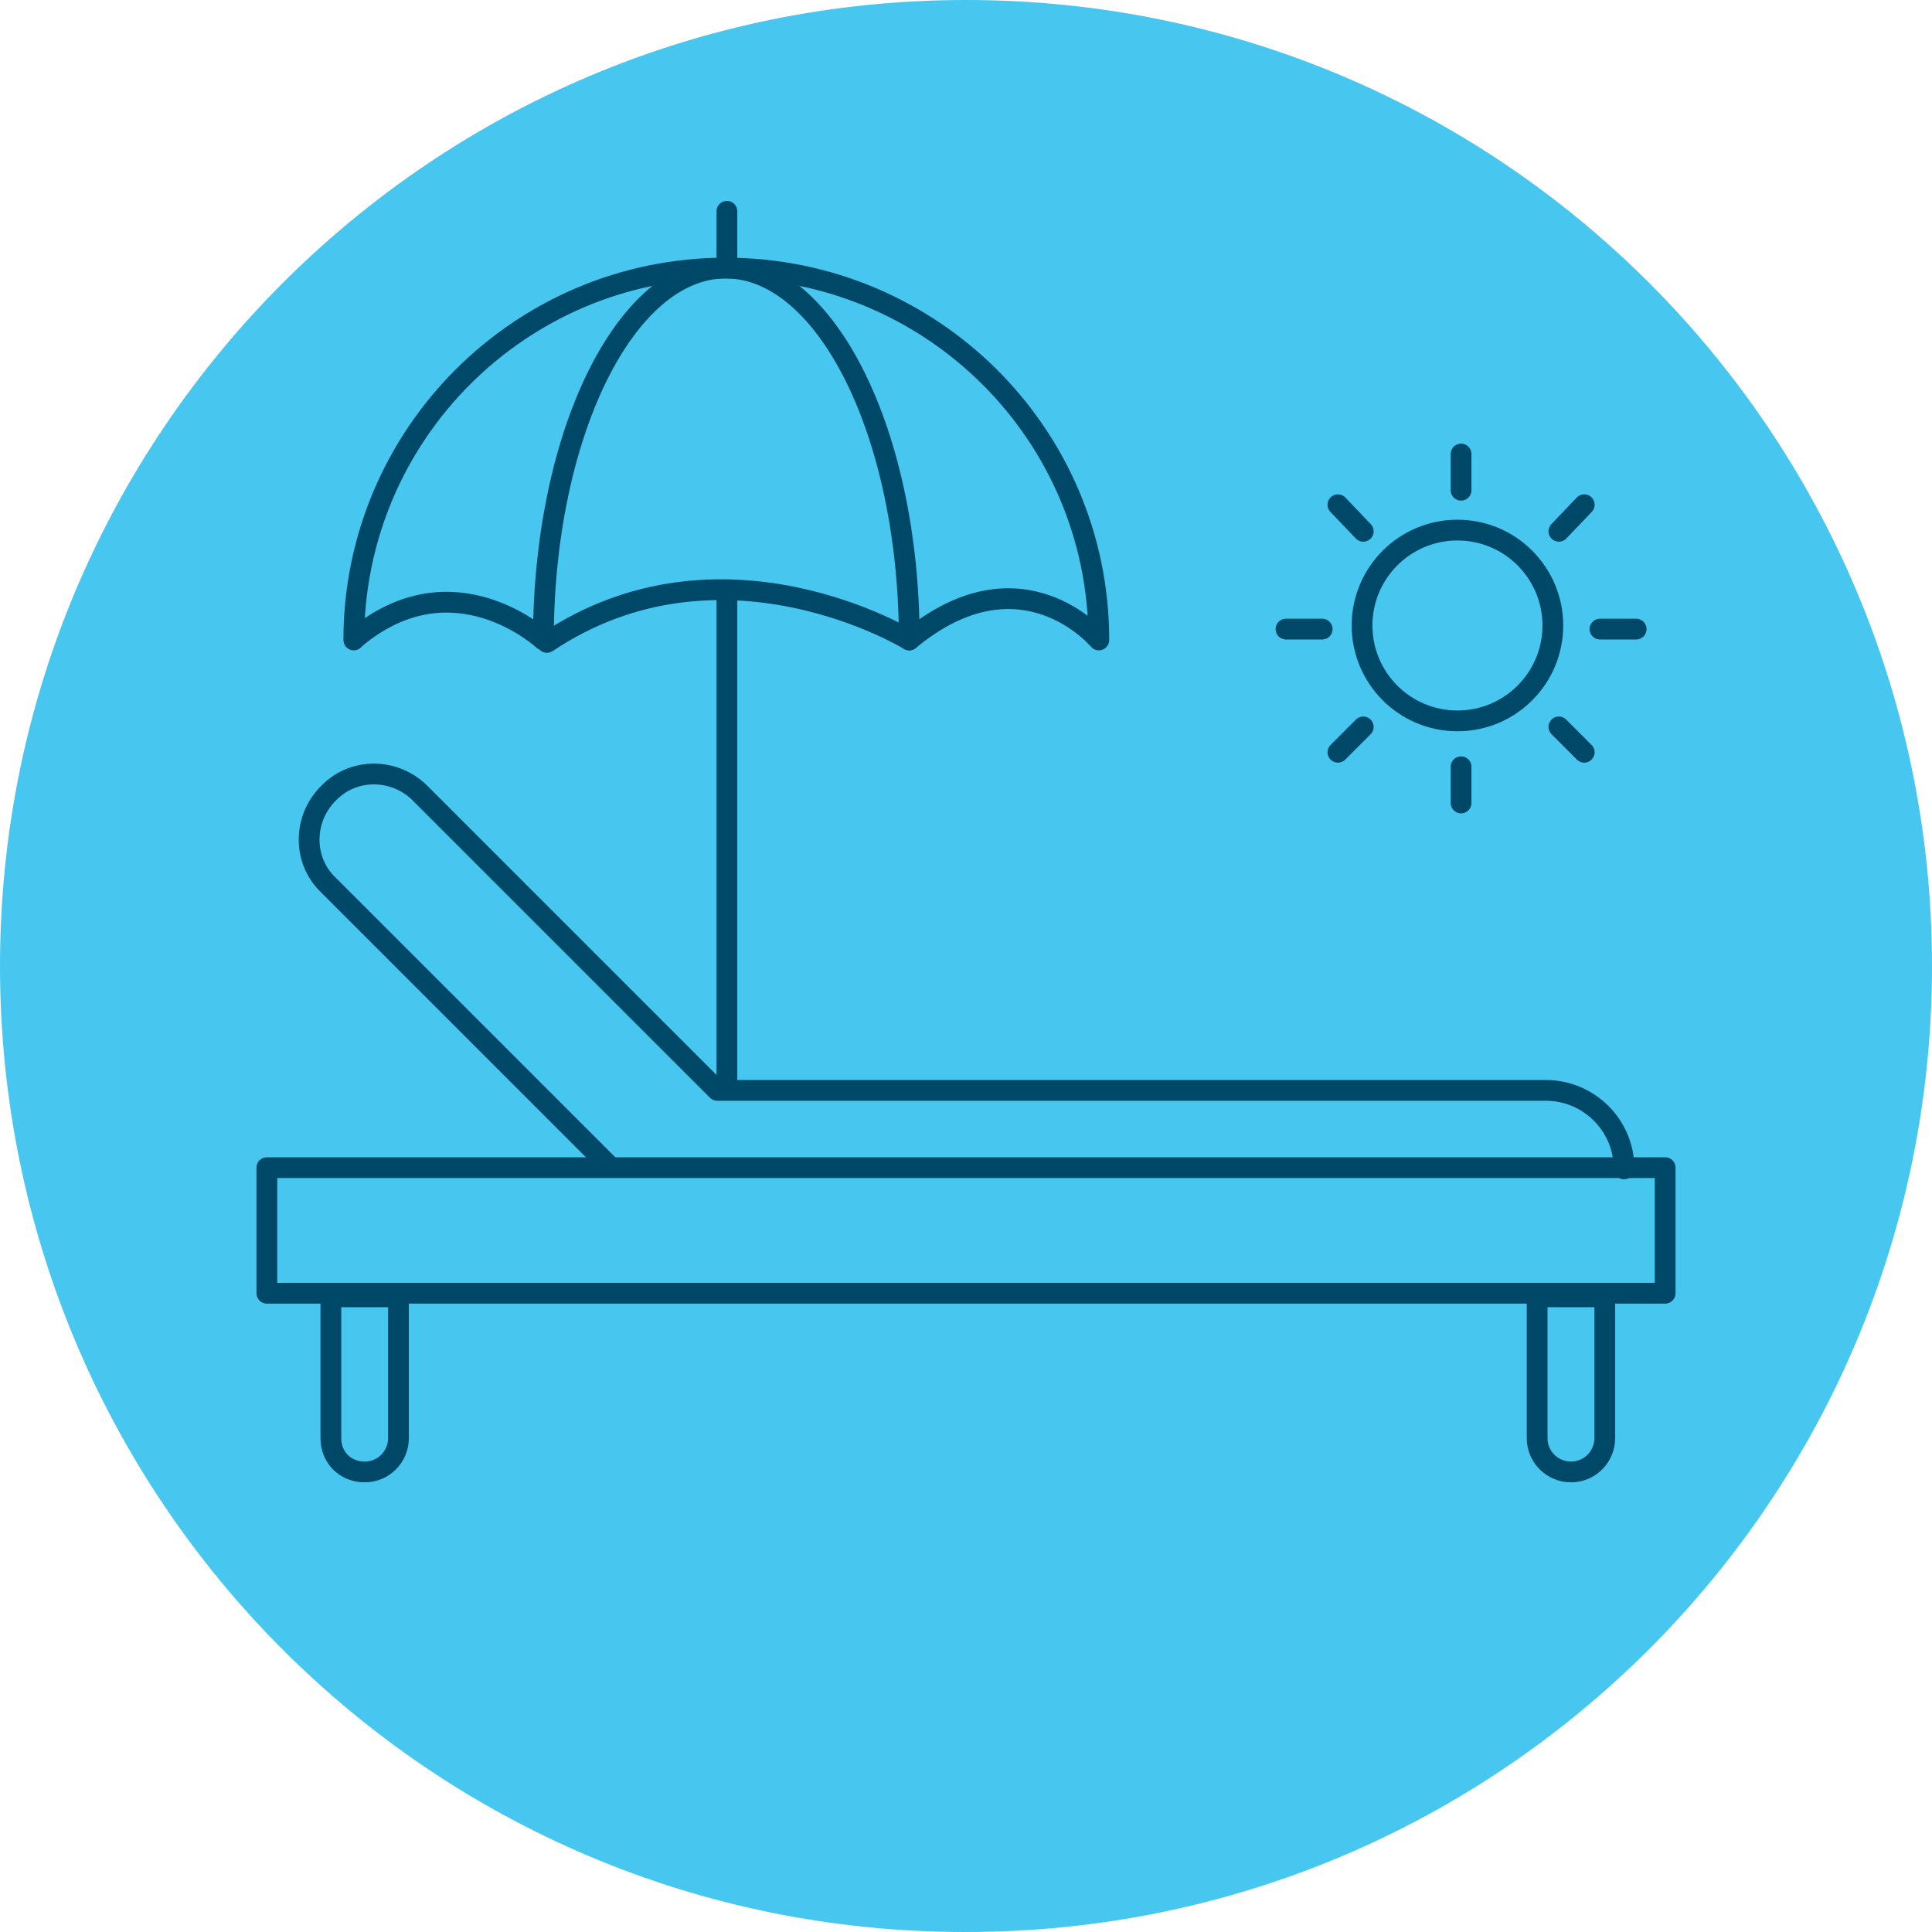
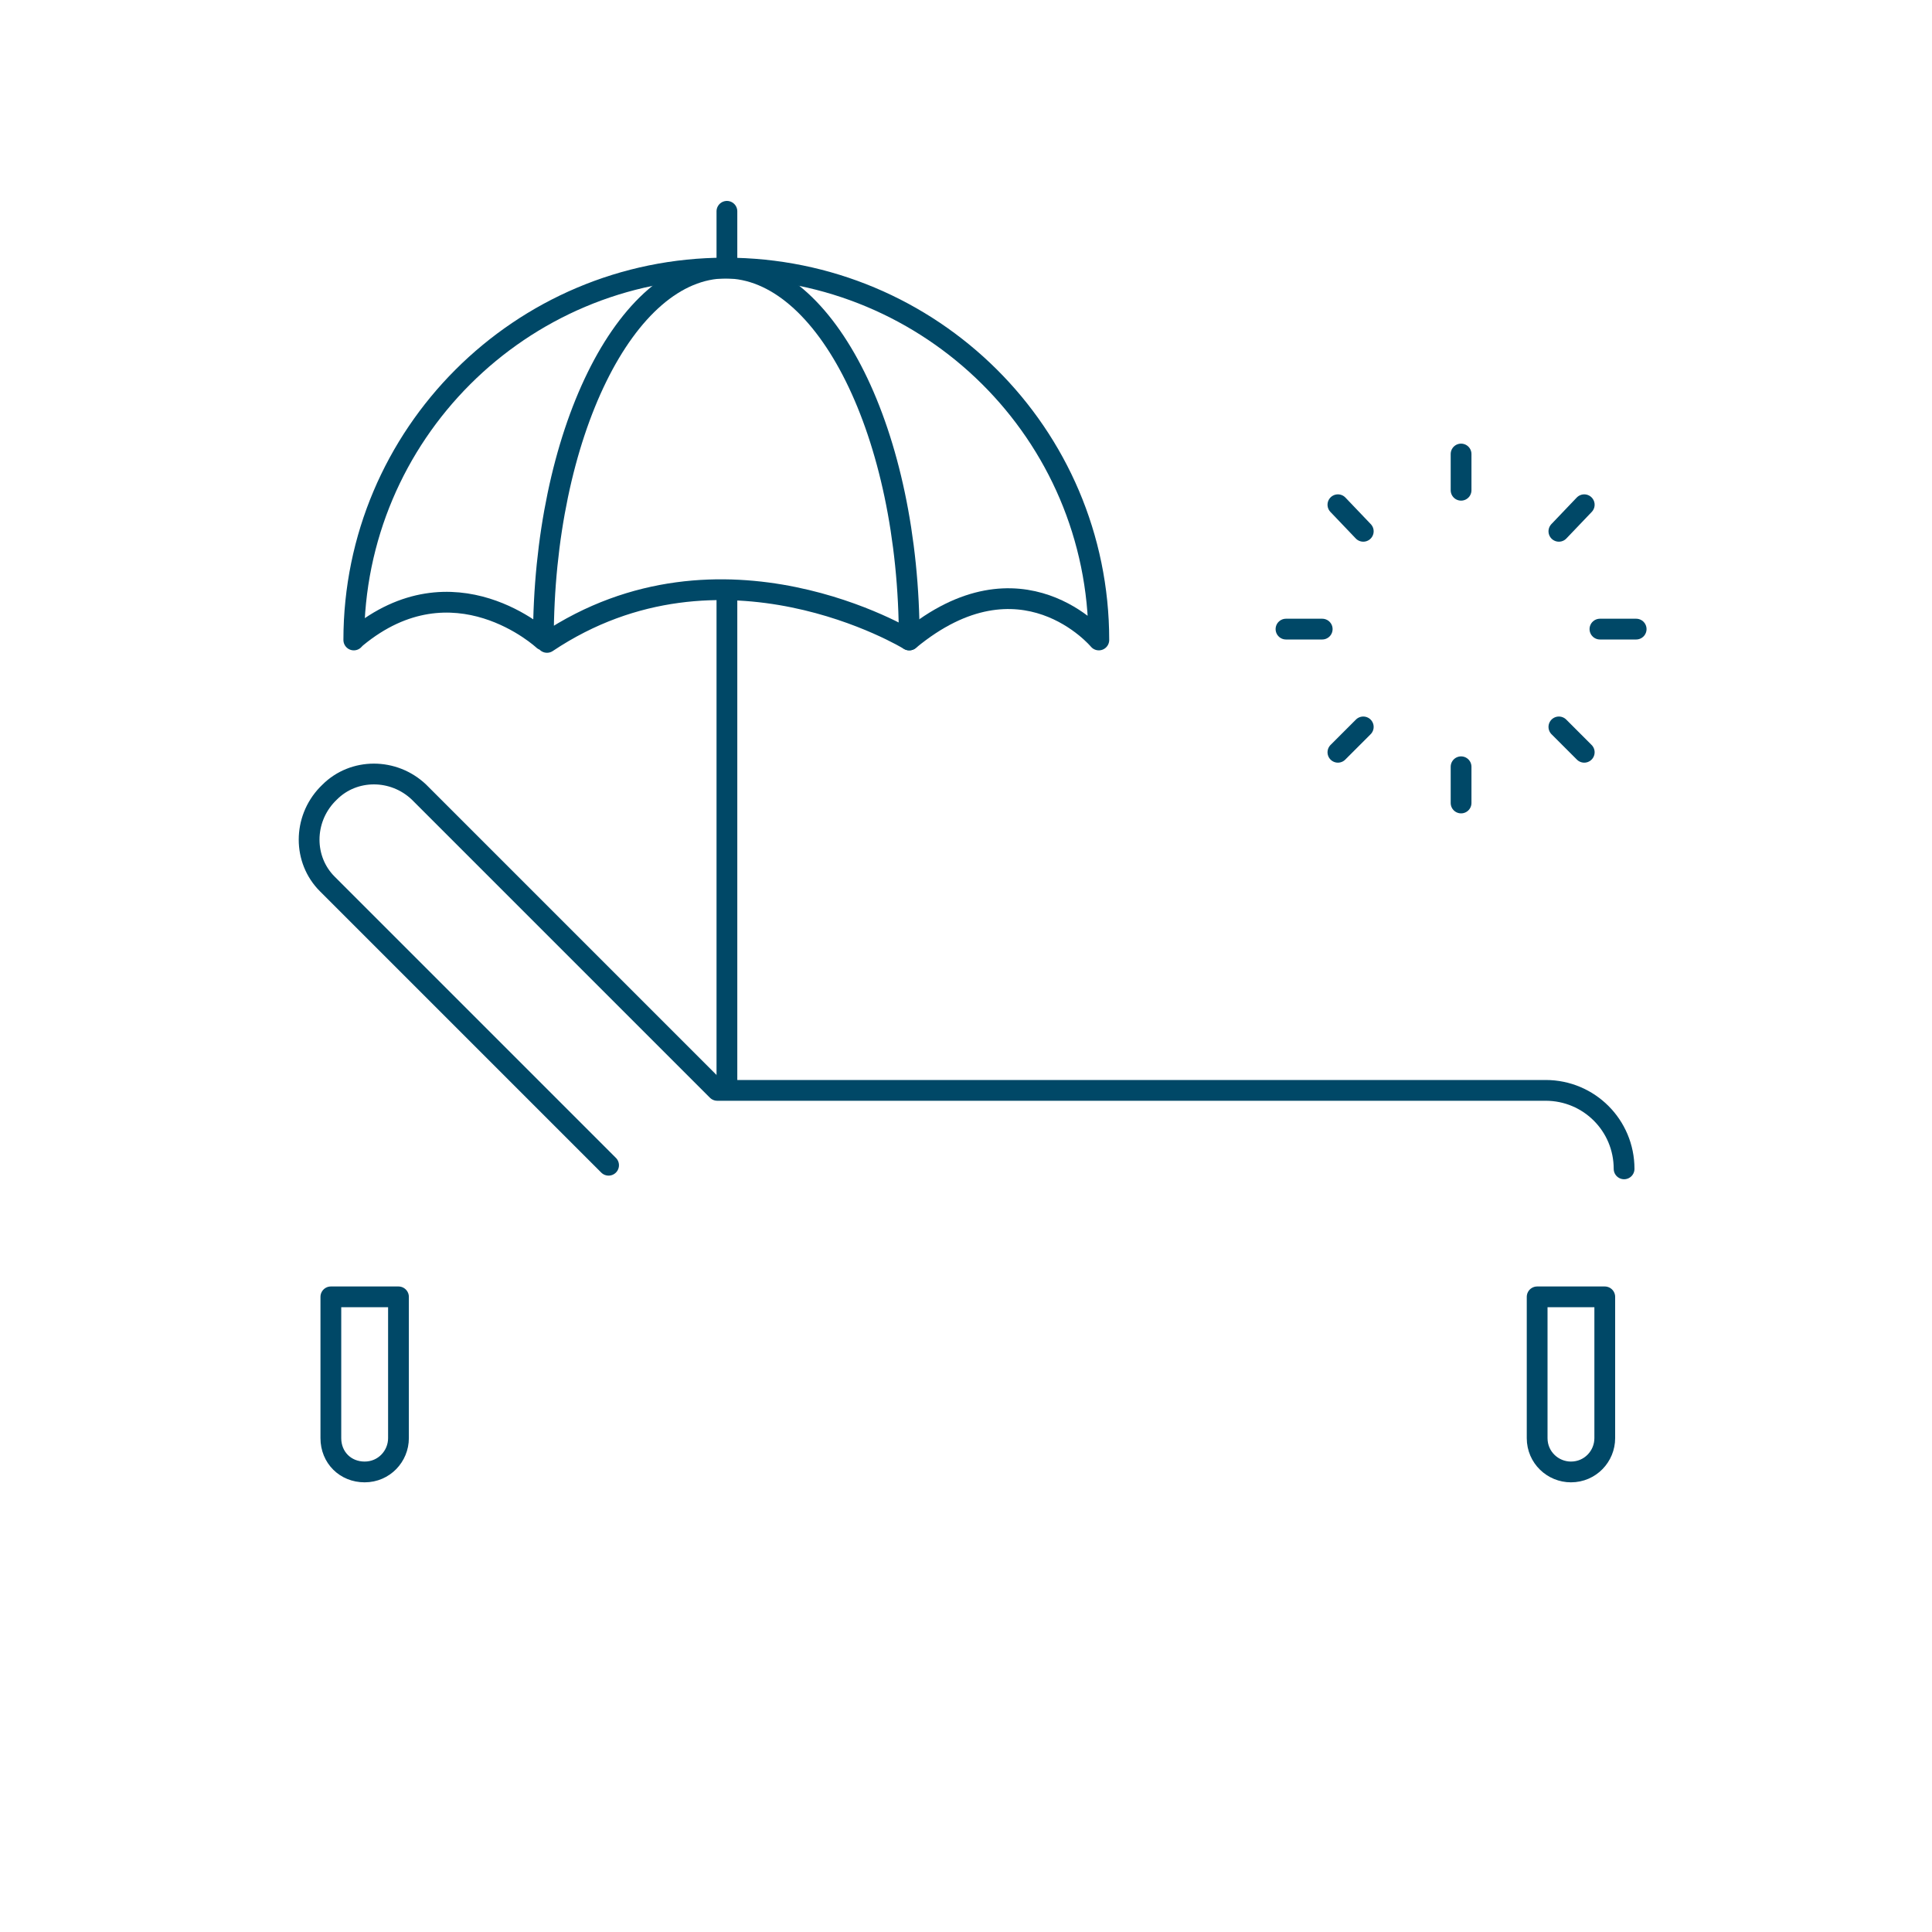
<svg xmlns="http://www.w3.org/2000/svg" xmlns:xlink="http://www.w3.org/1999/xlink" version="1.1" id="Group_34766" x="0px" y="0px" width="160px" height="160px" viewBox="0 0 160 160" style="enable-background:new 0 0 160 160;" xml:space="preserve">
  <style type="text/css"> .st0{clip-path:url(#SVGID_00000096029655155574154160000009465007203767392686_);} .st1{fill:#47C7EF;} .st2{fill:none;stroke:#004867;stroke-width:1.72;stroke-linecap:round;stroke-linejoin:round;} </style>
  <g>
    <defs>
      <rect id="SVGID_1_" width="160" height="160" />
    </defs>
    <clipPath id="SVGID_00000155842462100191437720000009248939857875678123_">
      <use xlink:href="#SVGID_1_" style="overflow:visible;" />
    </clipPath>
    <g id="Group_29644" style="clip-path:url(#SVGID_00000155842462100191437720000009248939857875678123_);">
-       <path id="Path_29588" class="st1" d="M80,160c44.2,0,80-35.8,80-80S124.2,0,80,0S0,35.8,0,80c0,44.2,35.7,80,79.9,80 C79.9,160,80,160,80,160" />
      <path id="Path_29589" class="st2" d="M29.3,53c0-17,13.8-30.8,30.8-30.8S91,35.9,91,53c0,0-6.4-7.7-15.7,0" />
      <path id="Path_29590" class="st2" d="M29.5,52.8C37.6,46.1,45,53,45,53c0-17,6.8-30.8,15.1-30.8S75.3,35.9,75.3,53 c0,0-15.5-9.5-30,0.2" />
      <line id="Line_3" class="st2" x1="60.2" y1="17.5" x2="60.2" y2="22.1" />
      <line id="Line_4" class="st2" x1="60.2" y1="49.3" x2="60.2" y2="90.1" />
-       <circle id="Ellipse_23" class="st2" cx="120.7" cy="51.8" r="7.9" />
      <line id="Line_5" class="st2" x1="121" y1="37.6" x2="121" y2="40.6" />
      <line id="Line_6" class="st2" x1="121" y1="63.5" x2="121" y2="66.5" />
      <line id="Line_7" class="st2" x1="135.5" y1="52.1" x2="132.5" y2="52.1" />
      <line id="Line_8" class="st2" x1="109.5" y1="52.1" x2="106.5" y2="52.1" />
      <line id="Line_9" class="st2" x1="131.2" y1="41.8" x2="129.1" y2="44" />
      <line id="Line_10" class="st2" x1="112.9" y1="60.2" x2="110.8" y2="62.3" />
      <line id="Line_11" class="st2" x1="131.2" y1="62.3" x2="129.1" y2="60.2" />
      <line id="Line_12" class="st2" x1="112.9" y1="44" x2="110.8" y2="41.8" />
-       <rect id="Rectangle_66" x="22.1" y="96.7" class="st2" width="115.8" height="10.4" />
      <path id="Path_29591" class="st2" d="M50.4,96.5L27.1,73.2c-2-2-2-5.3,0-7.4l0.2-0.2c2-2,5.3-2,7.4,0l24.7,24.7H128 c3.6,0,6.5,2.9,6.5,6.5l0,0" />
      <path id="Path_29592" class="st2" d="M33,107.4v11.7c0,1.5-1.2,2.8-2.8,2.8s-2.8-1.2-2.8-2.8v-11.7H33z" />
      <path id="Path_29593" class="st2" d="M132.9,107.4v11.7c0,1.5-1.2,2.8-2.8,2.8c-1.5,0-2.8-1.2-2.8-2.8v-11.7H132.9z" />
    </g>
  </g>
</svg>